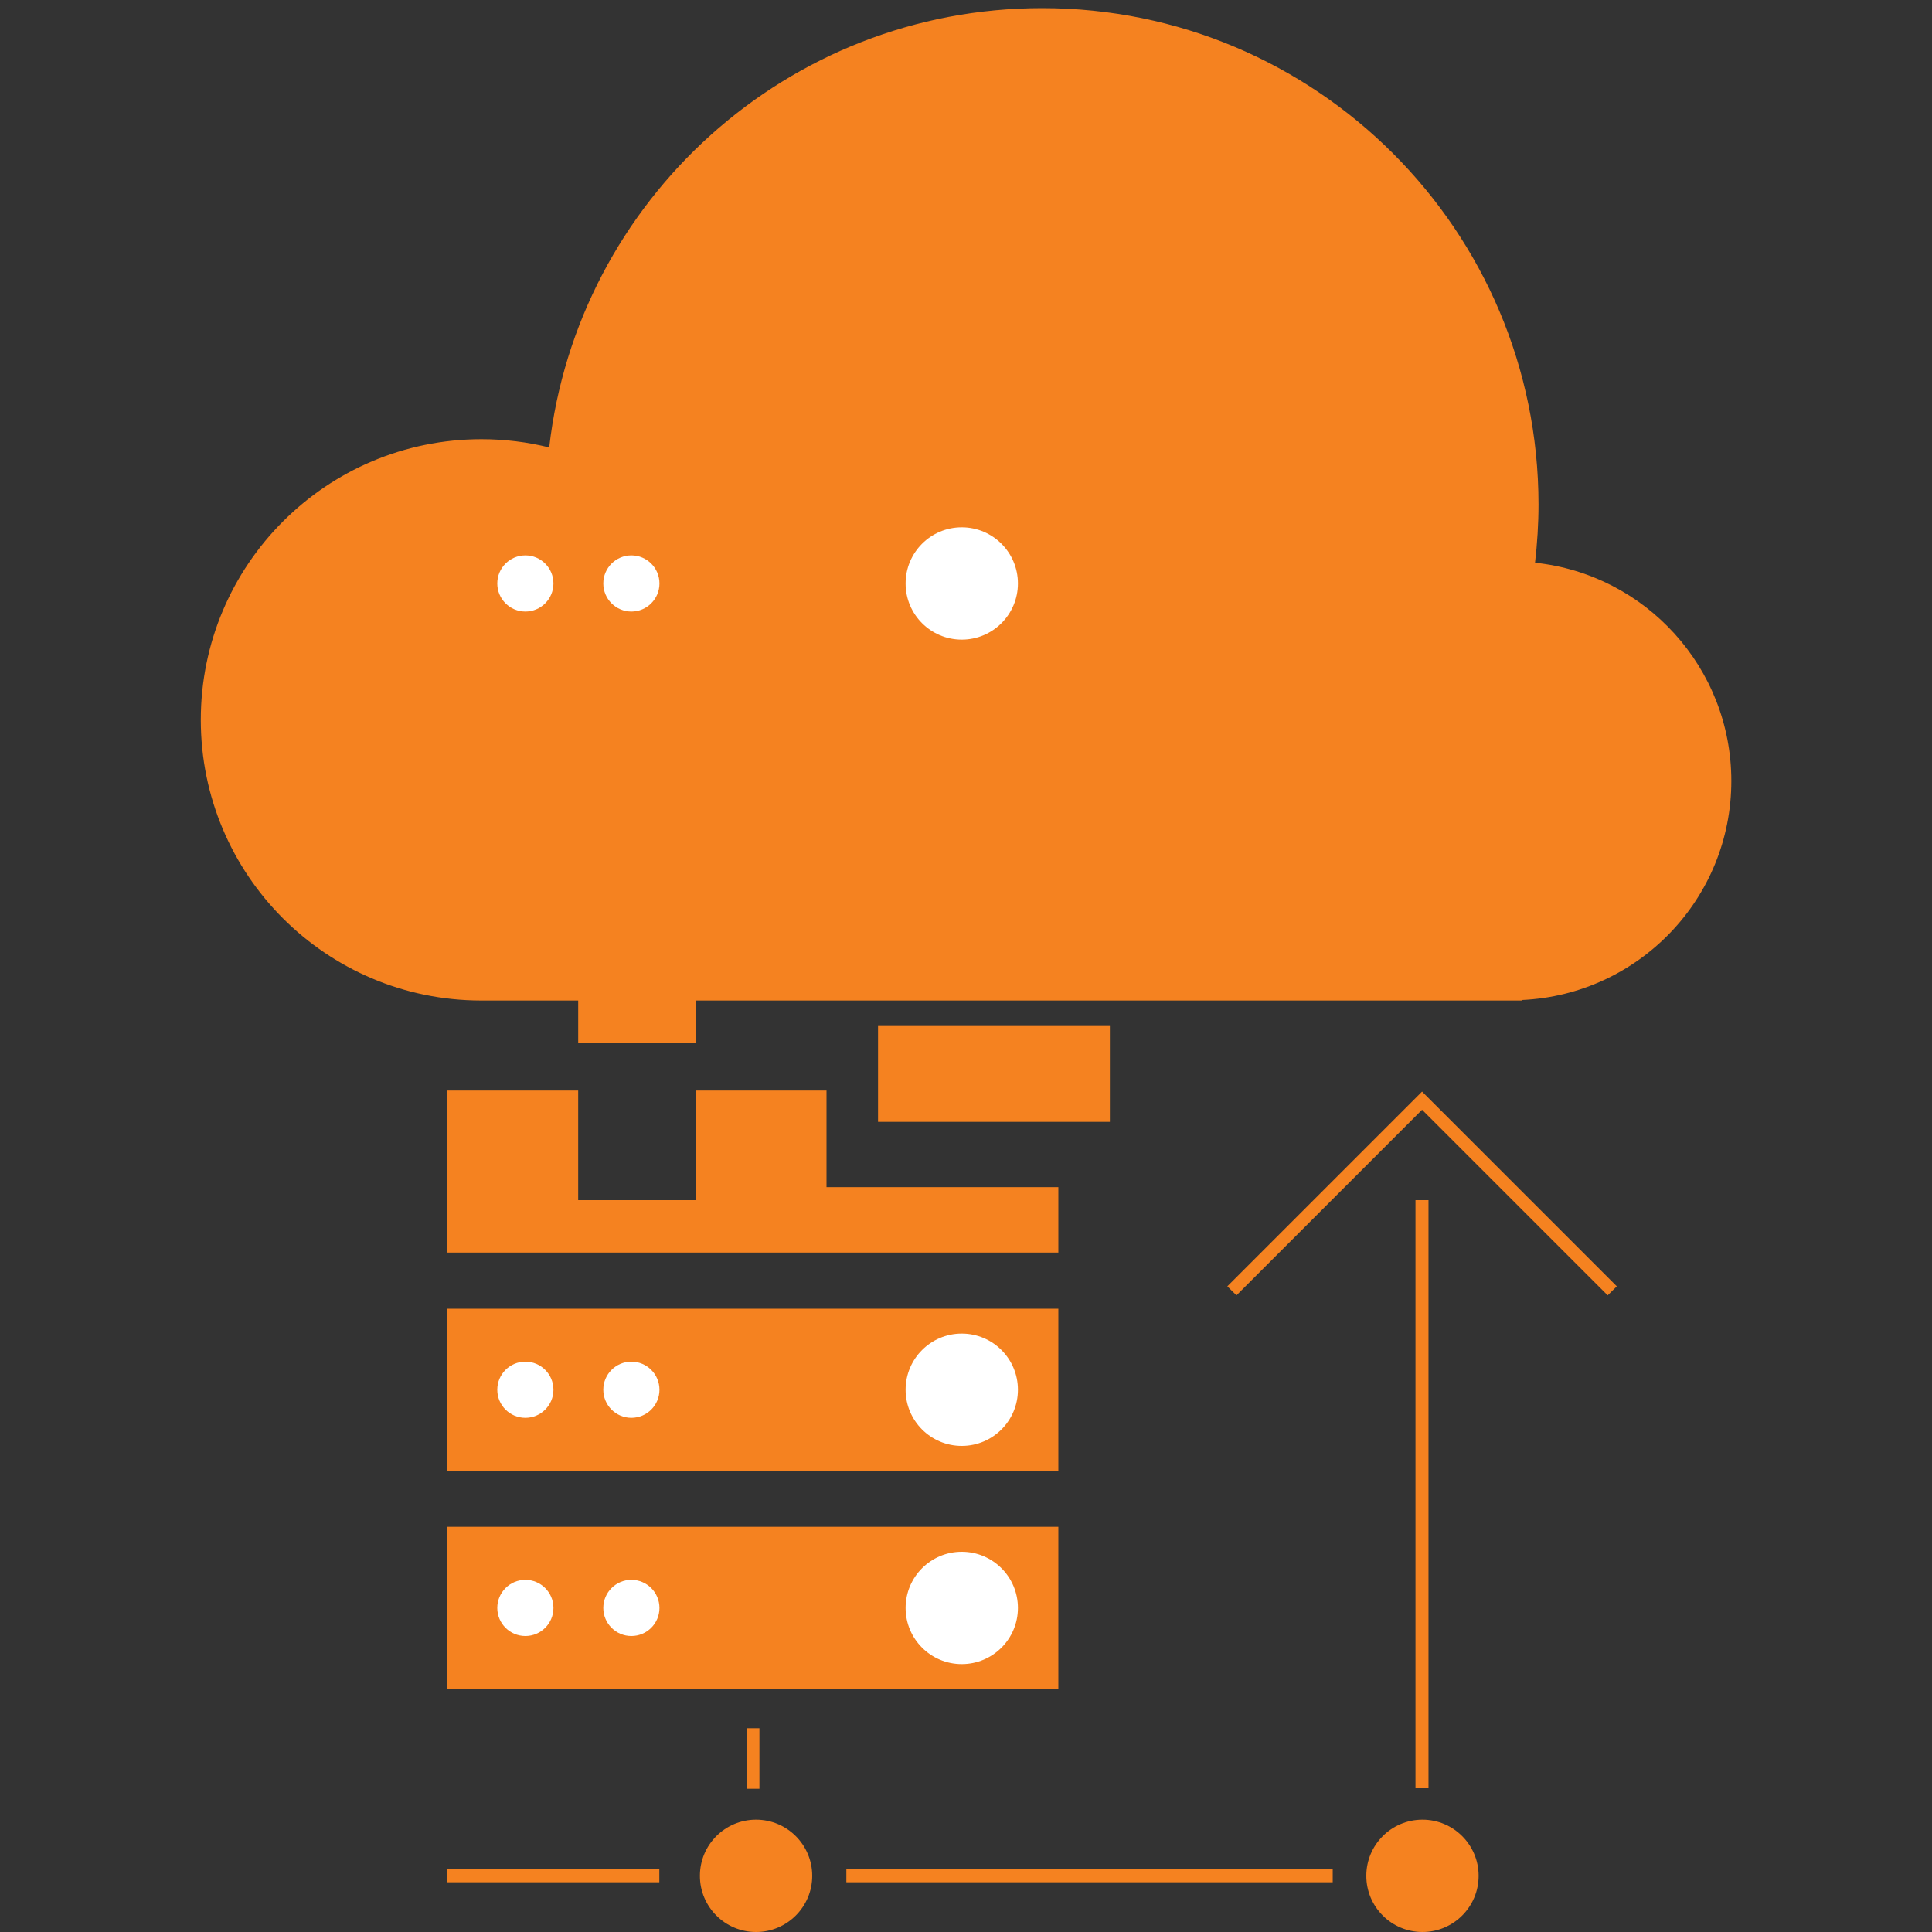
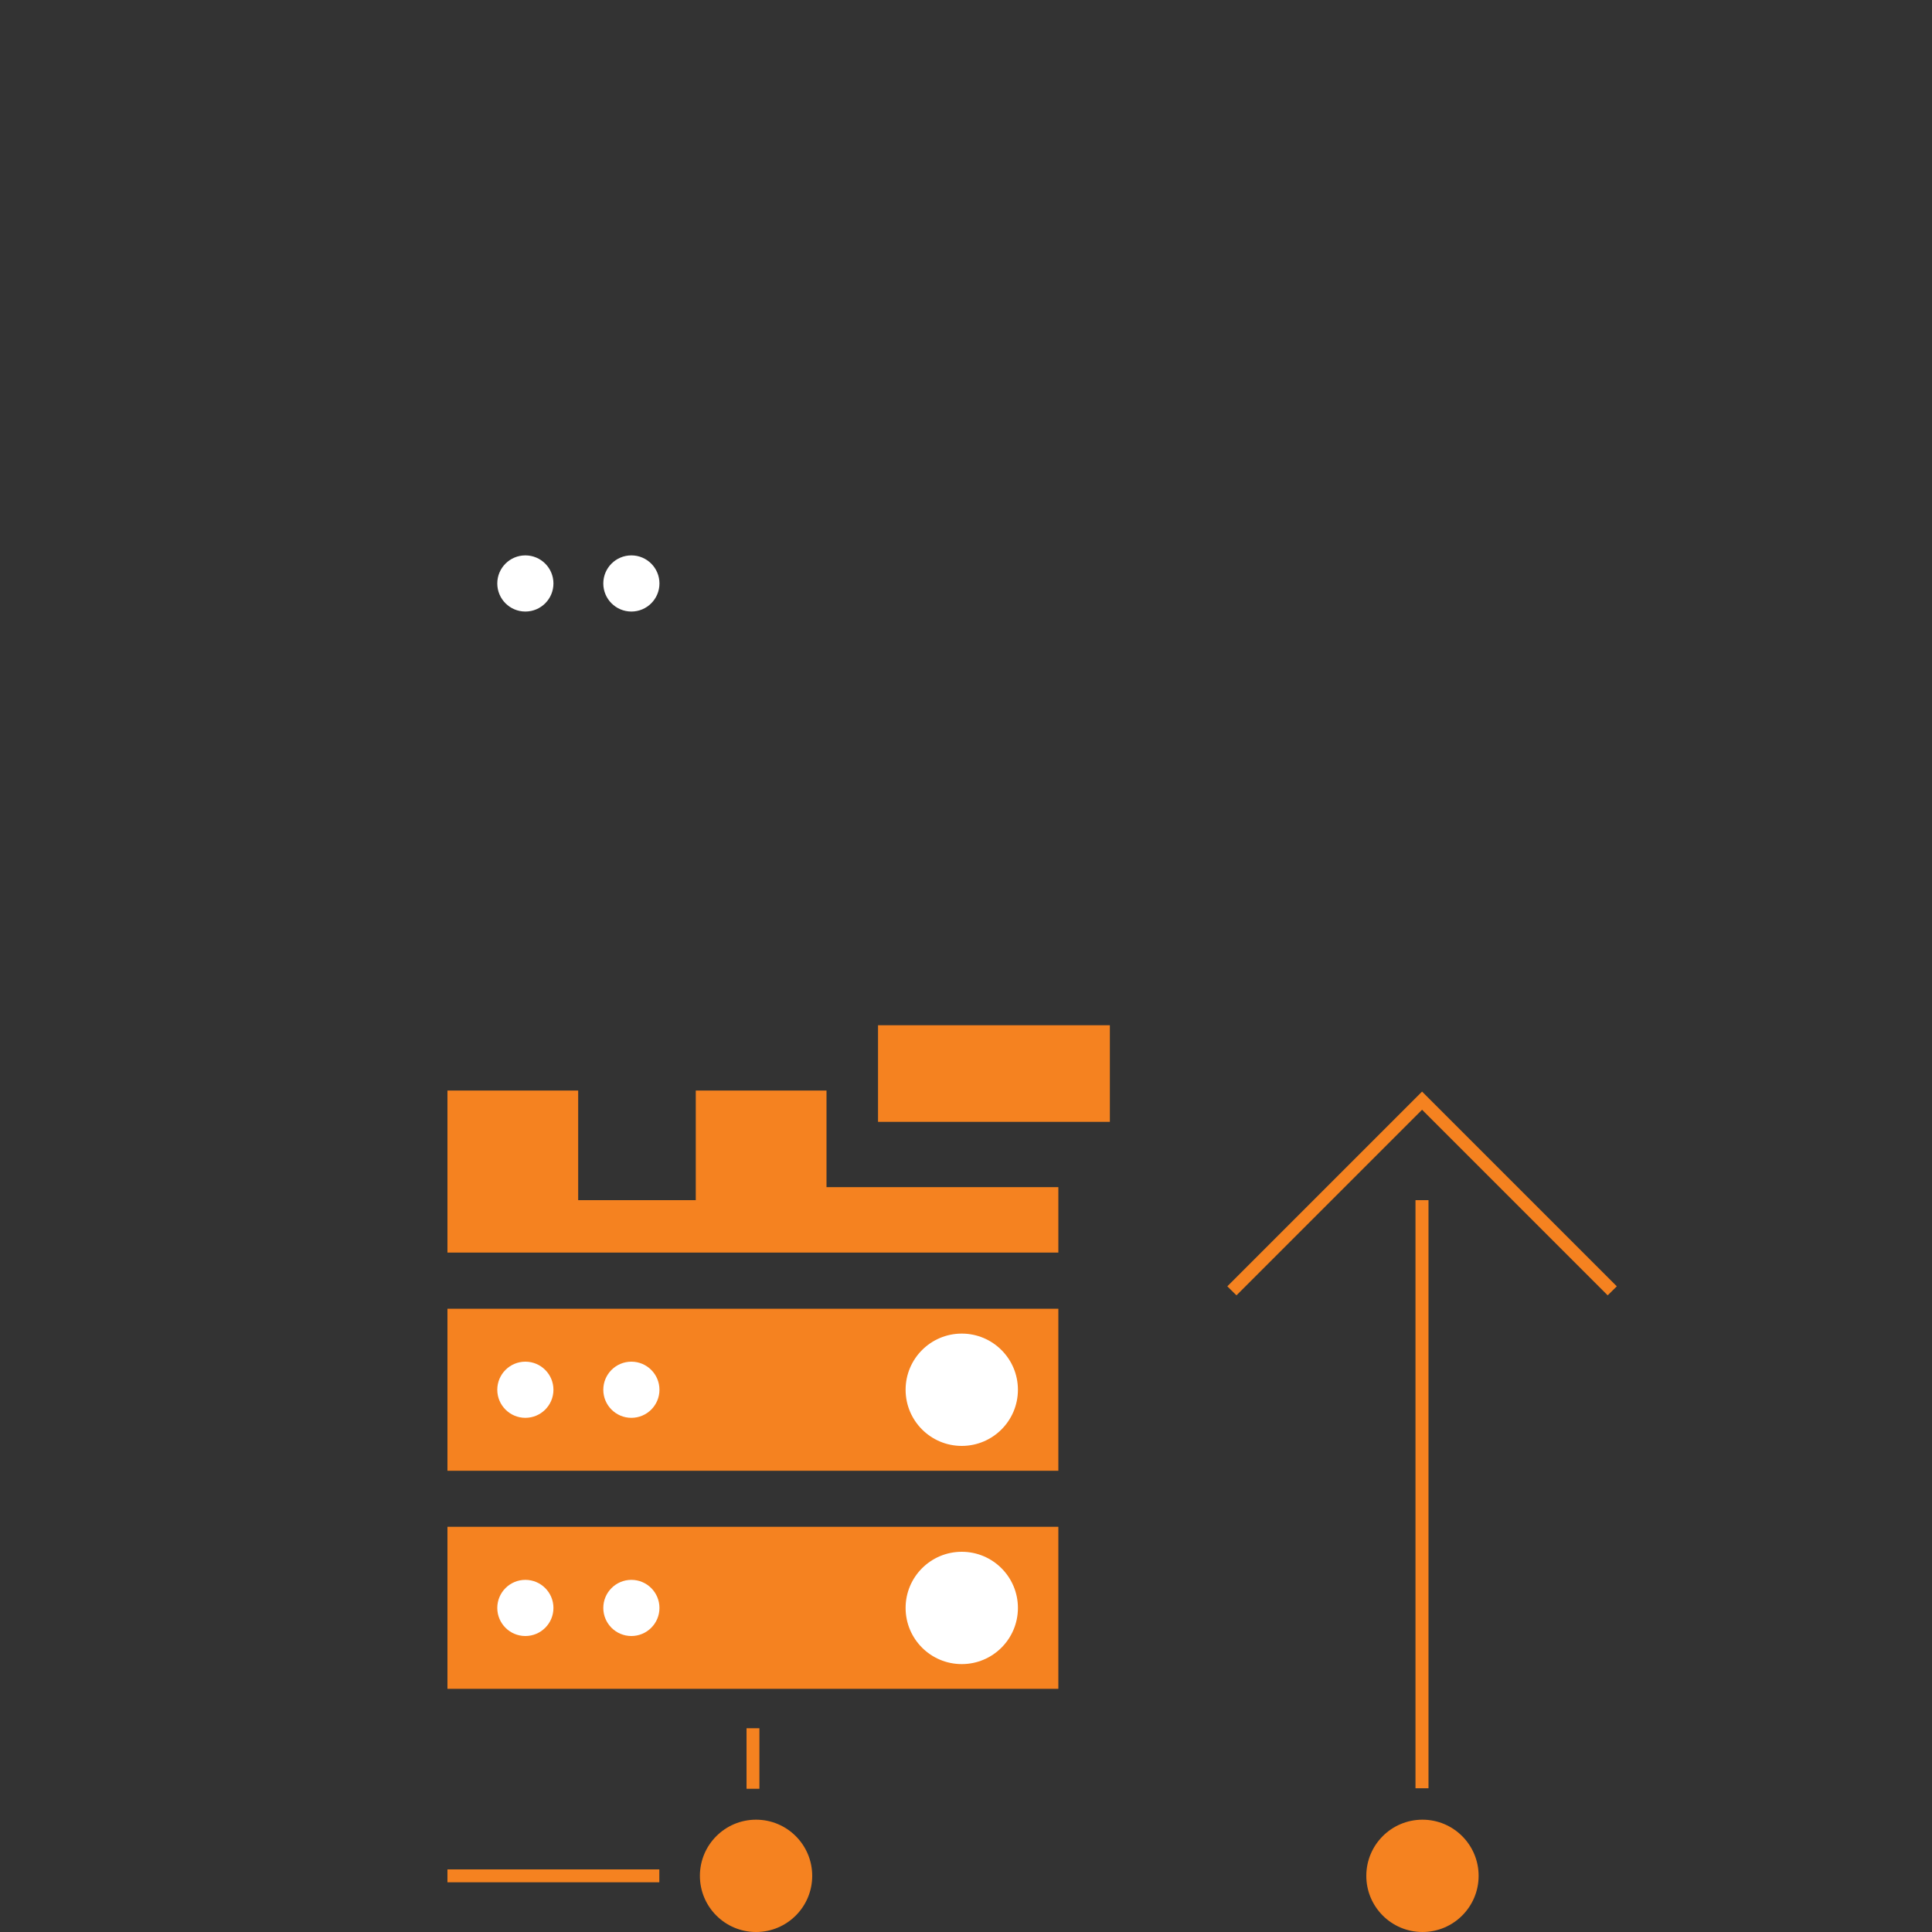
<svg xmlns="http://www.w3.org/2000/svg" width="150" height="150" viewBox="0 0 150 150" fill="none">
  <rect x="0" y="0" width="150" height="150" fill="#333333" stroke="none" />
-   <path d="M134.42 60.64C134.42 51.83 127.74 44.59 119.18 43.69C119.35 42.2 119.45 40.69 119.45 39.16C119.44 17.88 102.19 0.63 80.91 0.63C61.12 0.63 44.83 15.55 42.64 34.74C40.95 34.32 39.19 34.1 37.38 34.1C25.34 34.1 15.59 43.86 15.59 55.89C15.59 67.92 25.32 77.66 37.34 77.68H118.17V77.64C127.21 77.22 134.42 69.78 134.42 60.63V60.64Z" fill="#F58220" />
-   <path d="M74.671 49.66C77.079 49.66 79.031 47.708 79.031 45.3C79.031 42.892 77.079 40.94 74.671 40.94C72.263 40.94 70.311 42.892 70.311 45.3C70.311 47.708 72.263 49.66 74.671 49.66Z" fill="white" />
  <path d="M40.789 47.48C41.993 47.48 42.969 46.504 42.969 45.3C42.969 44.096 41.993 43.12 40.789 43.12C39.585 43.12 38.609 44.096 38.609 45.3C38.609 46.504 39.585 47.48 40.789 47.48Z" fill="white" />
  <path d="M49.02 47.48C50.224 47.48 51.2 46.504 51.2 45.3C51.2 44.096 50.224 43.12 49.02 43.12C47.816 43.12 46.84 44.096 46.84 45.3C46.84 46.504 47.816 47.48 49.02 47.48Z" fill="white" />
  <path d="M82.17 101.61H34.74V114.19H82.17V101.61Z" fill="#F58220" />
  <path d="M74.671 112.26C77.079 112.26 79.031 110.308 79.031 107.9C79.031 105.492 77.079 103.54 74.671 103.54C72.263 103.54 70.311 105.492 70.311 107.9C70.311 110.308 72.263 112.26 74.671 112.26Z" fill="white" />
  <path d="M40.789 110.08C41.993 110.08 42.969 109.104 42.969 107.9C42.969 106.696 41.993 105.72 40.789 105.72C39.585 105.72 38.609 106.696 38.609 107.9C38.609 109.104 39.585 110.08 40.789 110.08Z" fill="white" />
  <path d="M49.02 110.08C50.224 110.08 51.2 109.104 51.2 107.9C51.2 106.696 50.224 105.72 49.02 105.72C47.816 105.72 46.84 106.696 46.84 107.9C46.84 109.104 47.816 110.08 49.02 110.08Z" fill="white" />
  <path d="M82.17 118.54H34.74V131.12H82.17V118.54Z" fill="#F58220" />
  <path d="M74.671 129.2C77.079 129.2 79.031 127.248 79.031 124.84C79.031 122.432 77.079 120.48 74.671 120.48C72.263 120.48 70.311 122.432 70.311 124.84C70.311 127.248 72.263 129.2 74.671 129.2Z" fill="white" />
  <path d="M40.789 127.02C41.993 127.02 42.969 126.044 42.969 124.84C42.969 123.636 41.993 122.66 40.789 122.66C39.585 122.66 38.609 123.636 38.609 124.84C38.609 126.044 39.585 127.02 40.789 127.02Z" fill="white" />
  <path d="M49.02 127.02C50.224 127.02 51.2 126.044 51.2 124.84C51.2 123.636 50.224 122.66 49.02 122.66C47.816 122.66 46.84 123.636 46.84 124.84C46.84 126.044 47.816 127.02 49.02 127.02Z" fill="white" />
  <path d="M58.7 150C61.108 150 63.06 148.048 63.06 145.64C63.06 143.232 61.108 141.28 58.7 141.28C56.292 141.28 54.34 143.232 54.34 145.64C54.34 148.048 56.292 150 58.7 150Z" fill="#F58220" />
  <path d="M110.44 150C112.848 150 114.8 148.048 114.8 145.64C114.8 143.232 112.848 141.28 110.44 141.28C108.032 141.28 106.08 143.232 106.08 145.64C106.08 148.048 108.032 150 110.44 150Z" fill="#F58220" />
  <path d="M58.961 134.18H57.961V138.88H58.961V134.18Z" fill="#F58220" />
  <path d="M51.19 145.14H34.74V146.14H51.19V145.14Z" fill="#F58220" />
-   <path d="M103.471 145.14H65.711V146.14H103.471V145.14Z" fill="#F58220" />
-   <path d="M54.021 72.49H44.891V81H54.021V72.49Z" fill="#F58220" />
  <path d="M64.17 84.67H54.02V93.18H44.89V84.67H34.74V97.25H82.17V92.17H64.17V84.67Z" fill="#F58220" />
  <path d="M86.17 79.6H68.17V87.1H86.17V79.6Z" fill="#F58220" />
  <path d="M110.908 93.18H109.898V138.84H110.908V93.18Z" fill="#F58220" />
  <path d="M124.819 100.57L110.409 86.16L95.999 100.57L95.289 99.87L110.409 84.75L125.529 99.87L124.819 100.57Z" fill="#F58220" />
</svg>